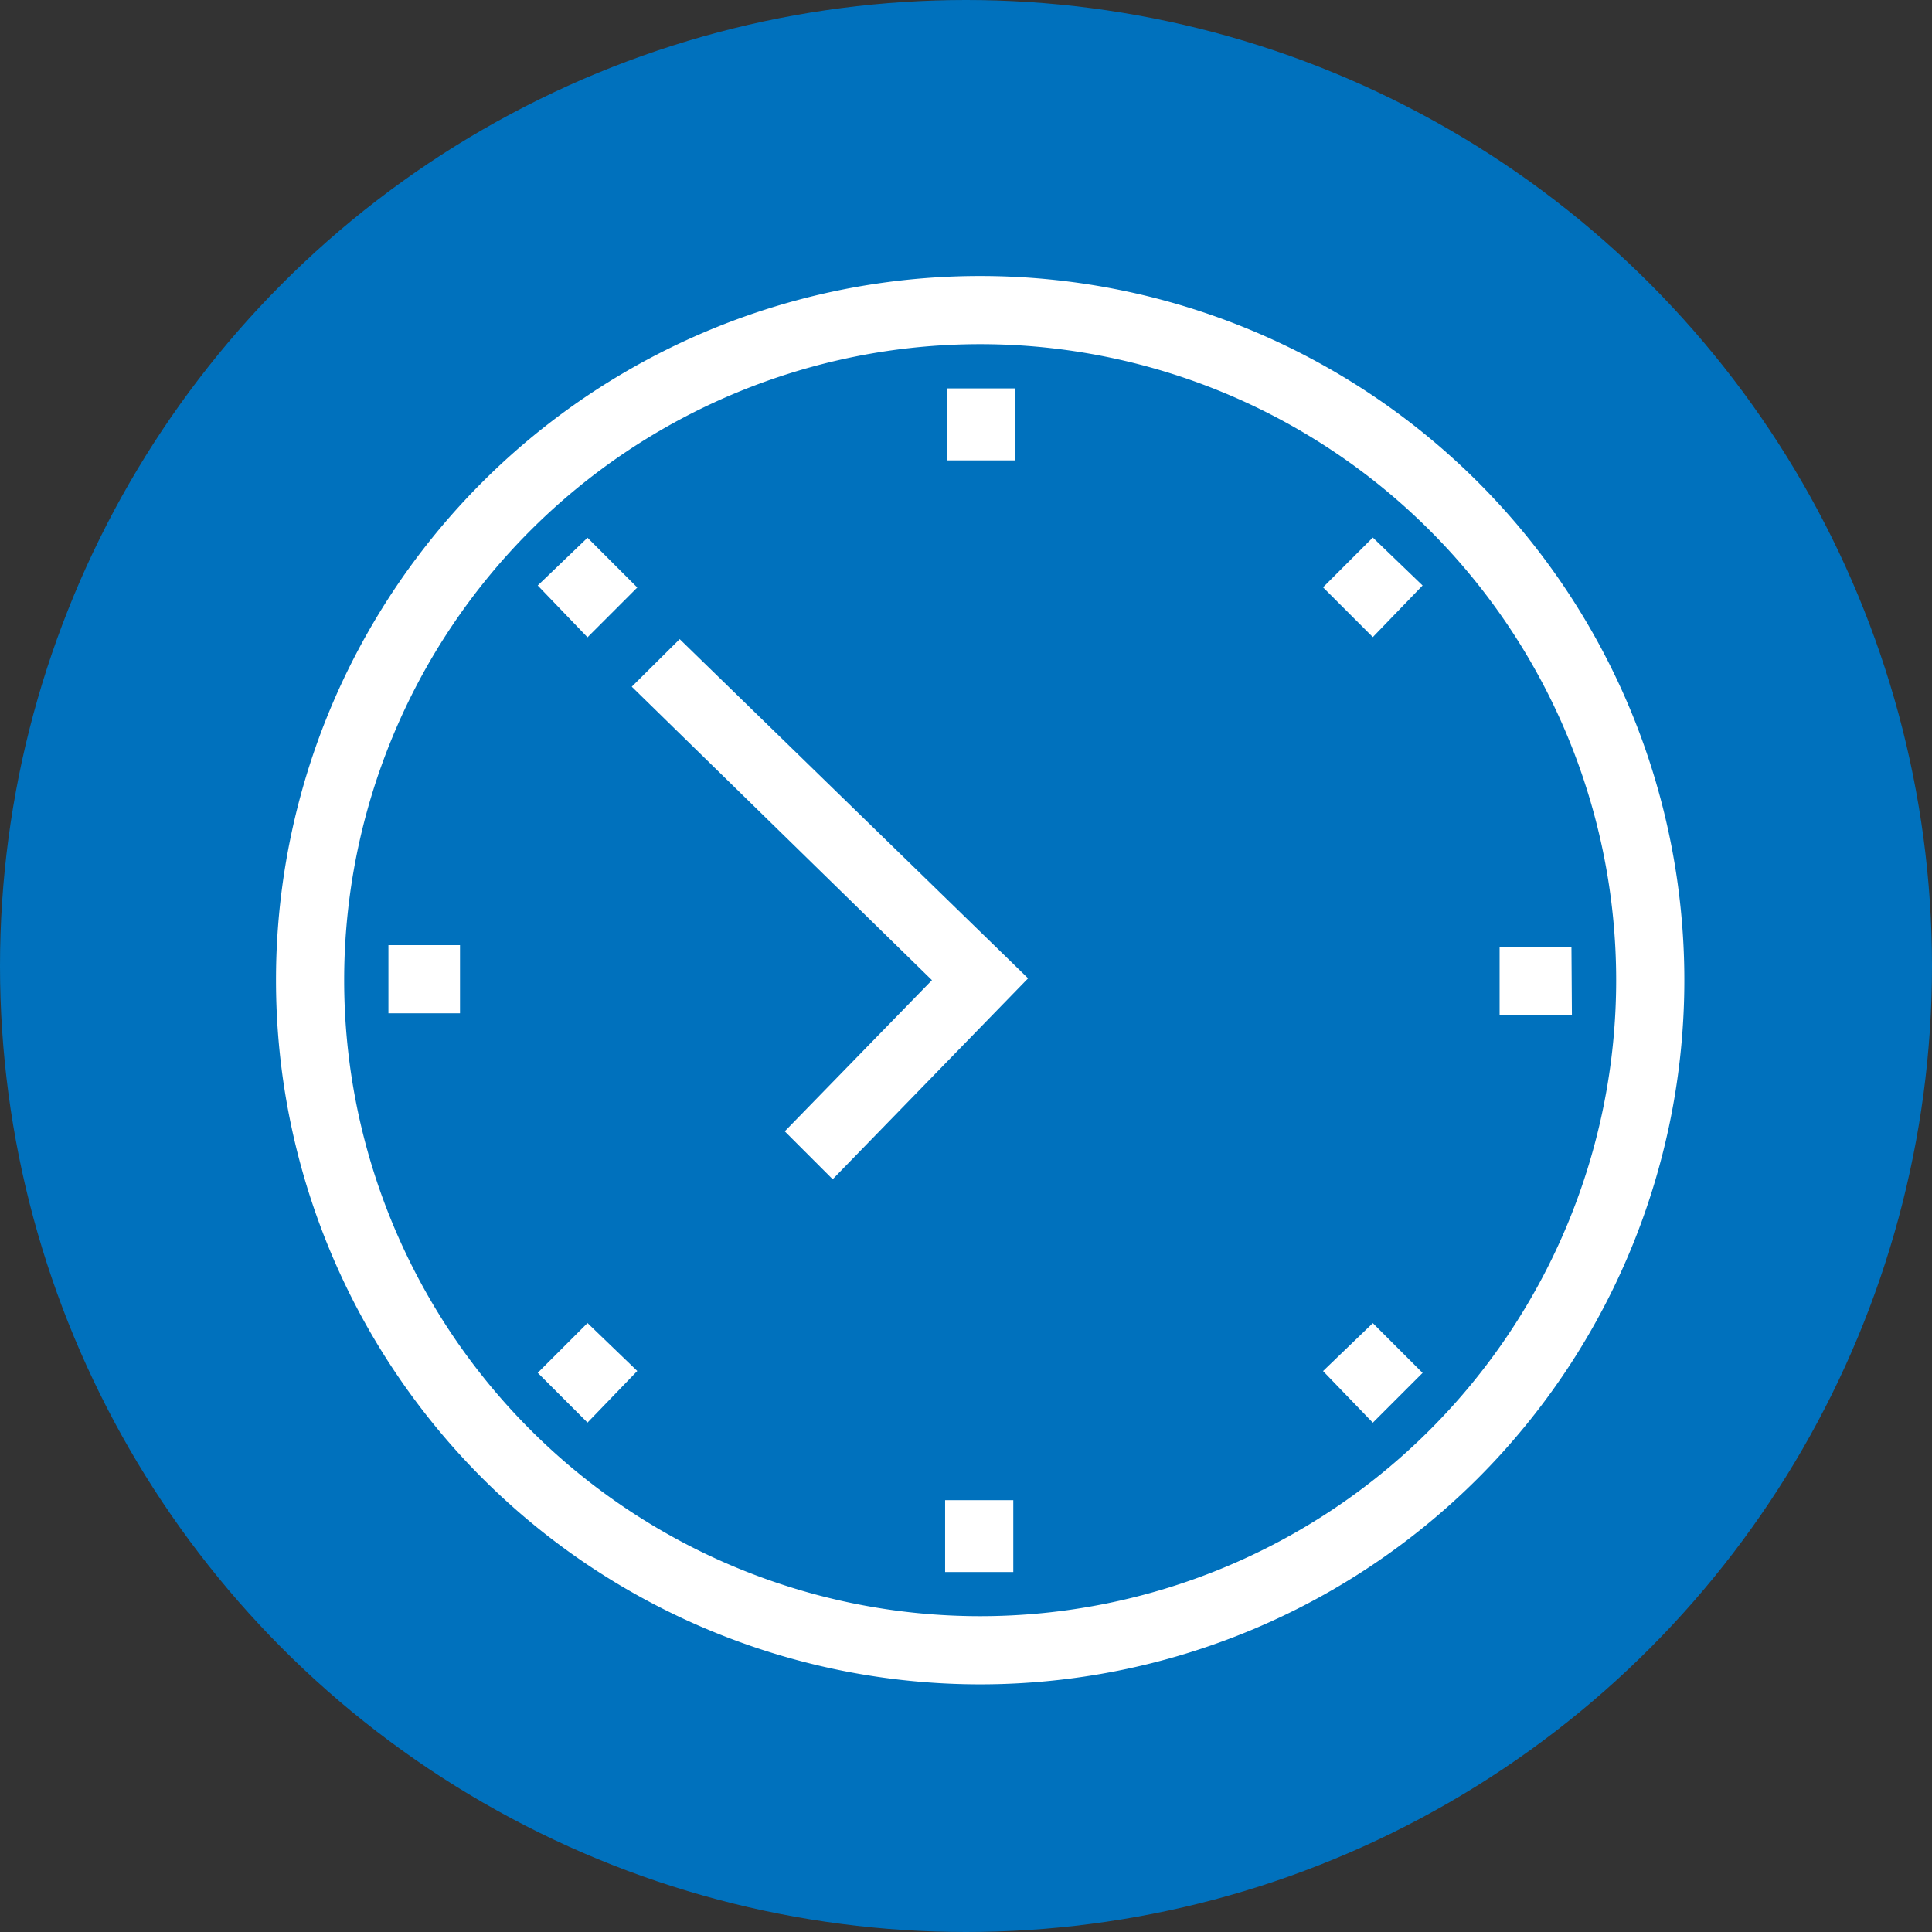
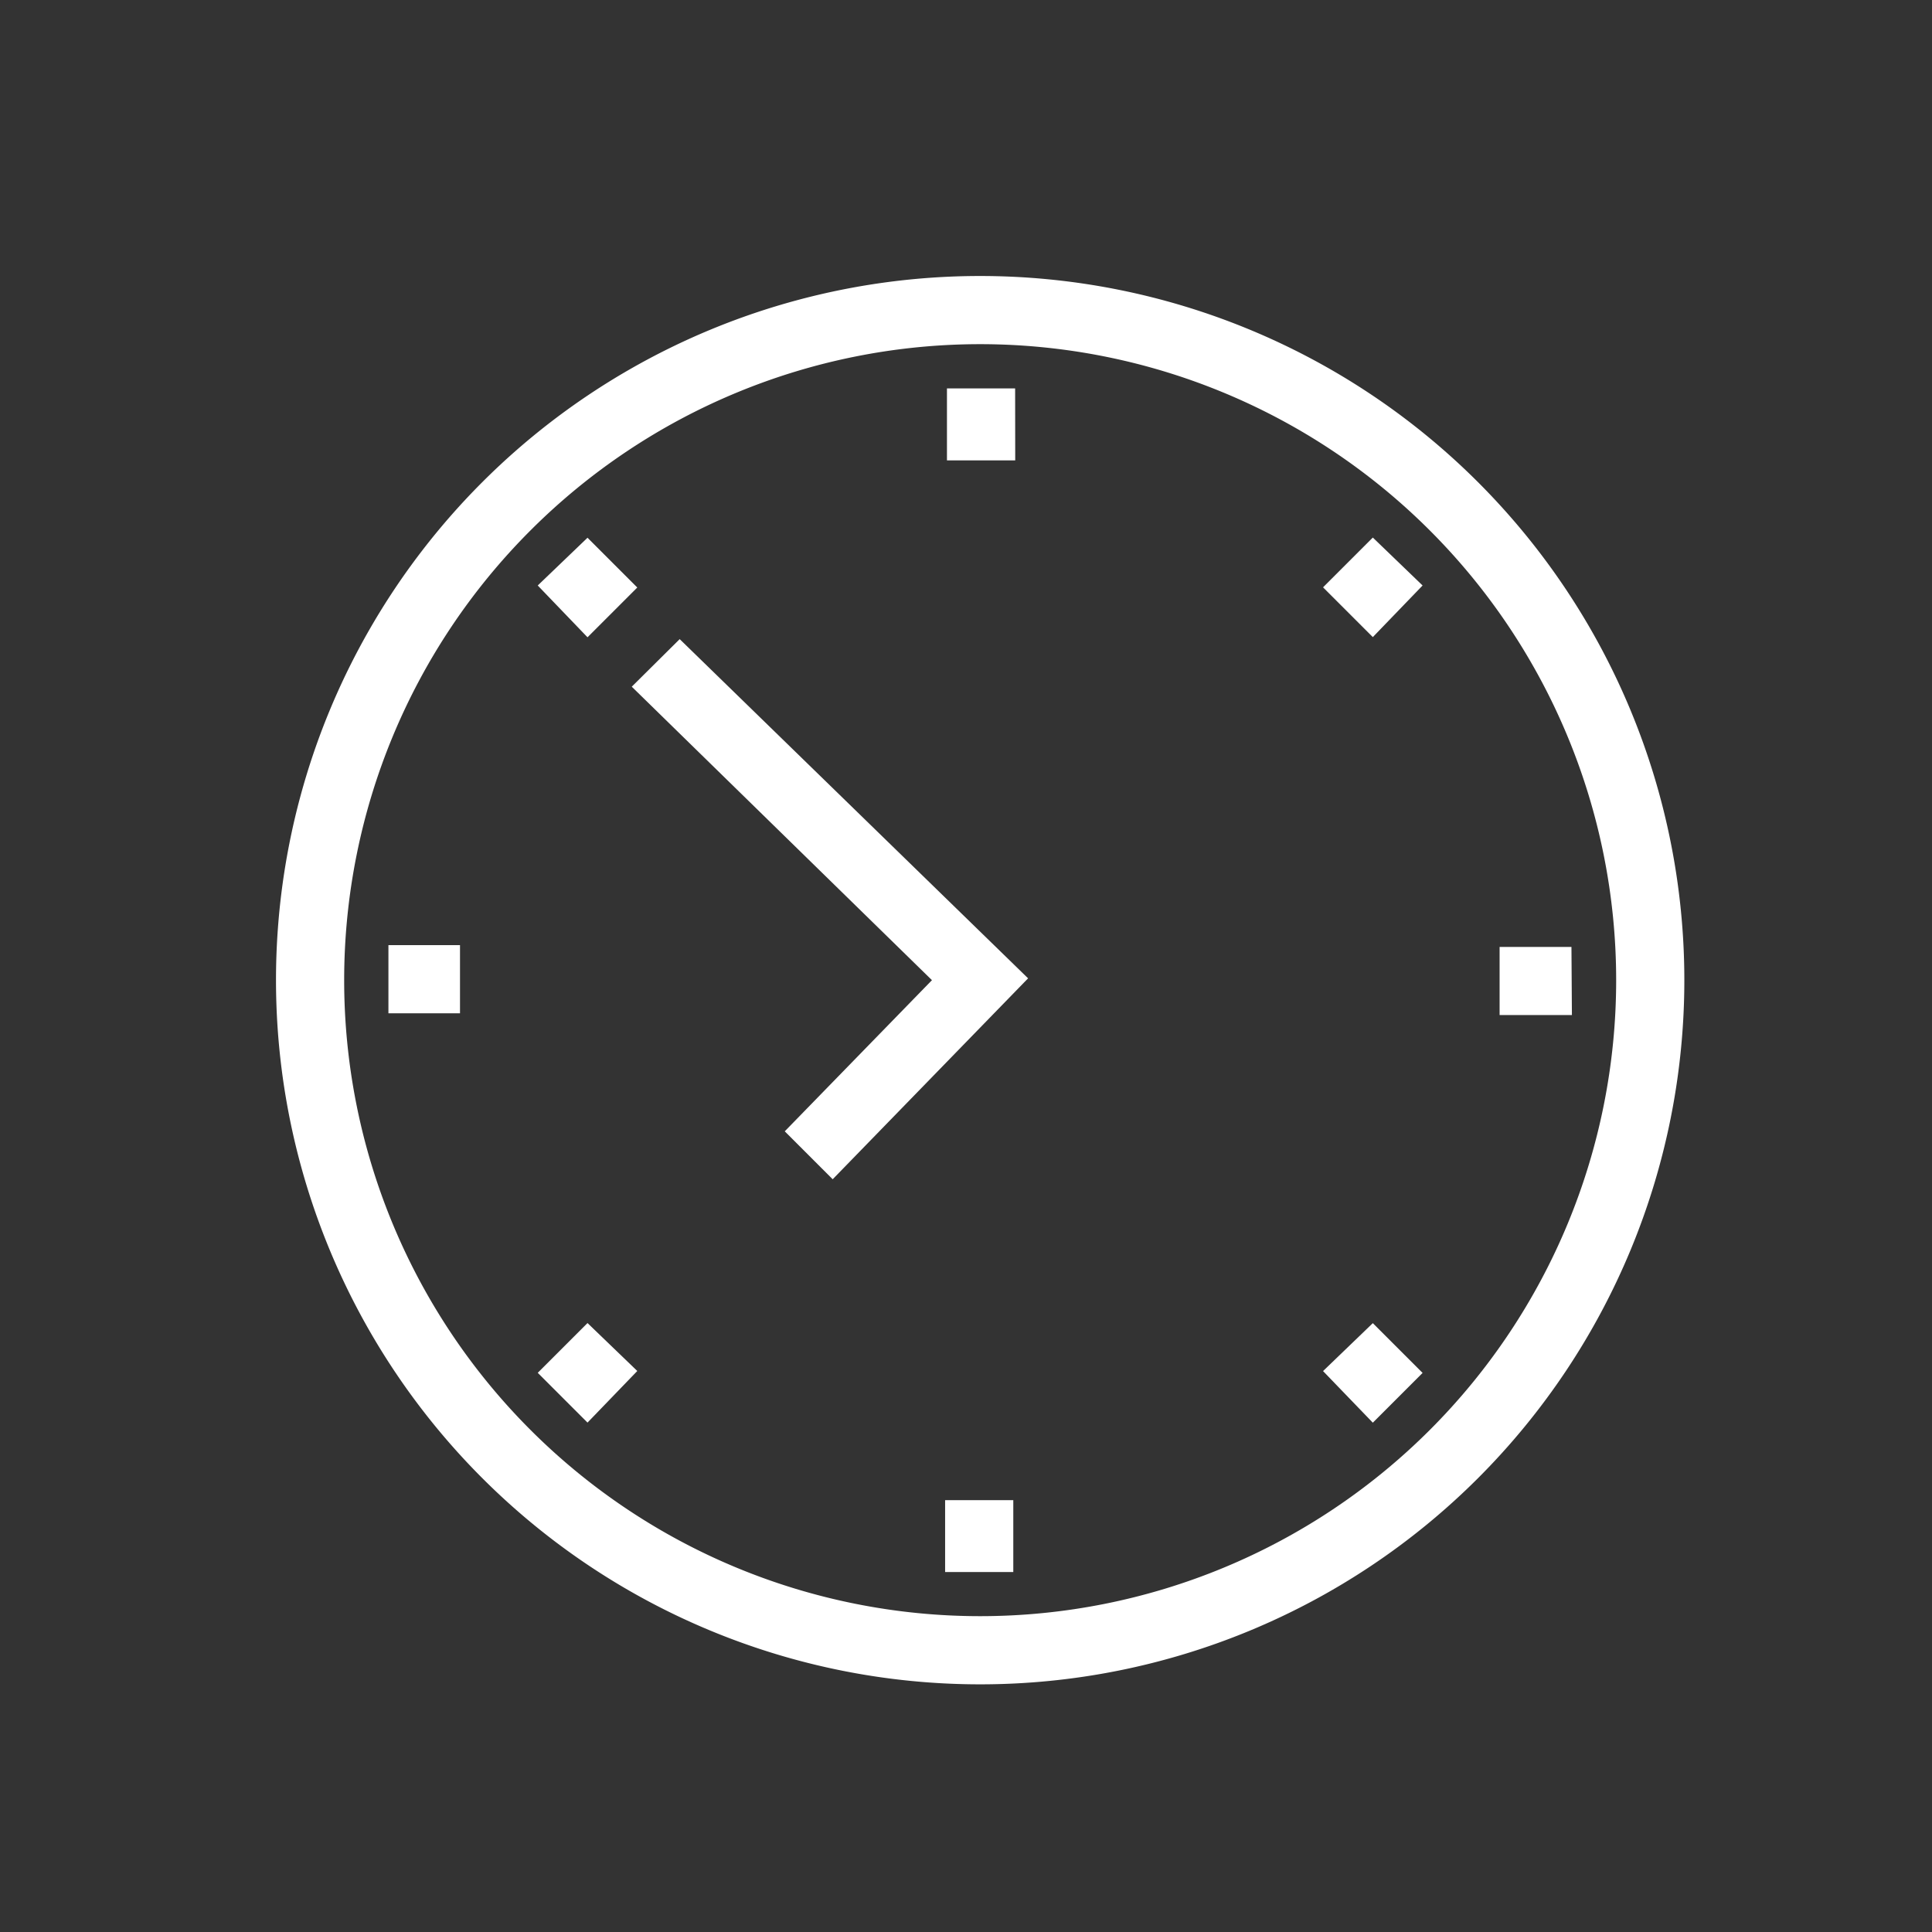
<svg xmlns="http://www.w3.org/2000/svg" width="21" height="21" viewBox="0 0 21 21">
  <rect x="0" y="0" width="21" height="21" fill="#333333" stroke="none" />
  <g id="clock" transform="translate(-1013 -577)">
-     <circle id="clock-2" data-name="clock" cx="10.5" cy="10.5" r="10.5" transform="translate(1013 577)" fill="#0071bd" />
    <g id="Group_269" data-name="Group 269" transform="translate(1024 547.373)">
      <path id="Path_333" data-name="Path 333" d="M7.654,2.236A7.654,7.654,0,1,1,0,9.89,7.653,7.653,0,0,1,7.654,2.236M4.388,6.183,8.175,9.87,6.051,12.054l-.521-.521,1.6-1.643L3.867,6.7ZM12.463,5.6l-.541.561-.541-.541.541-.541Zm1.623,4.669H13.3V9.529h.781ZM11.922,14.7l-.541-.561.541-.521.541.541Zm-4.649.842h.741v.781H7.273ZM2.845,14.158l.541-.541.541.521-.541.561ZM1.222,9.509H2v.741H1.222ZM3.386,5.081l.541.541-.541.541L2.845,5.6ZM8.035,4.24H7.293V3.458h.741ZM7.654,2.977A6.913,6.913,0,1,0,14.567,9.89,6.914,6.914,0,0,0,7.654,2.977" transform="translate(-8 30.391)" fill="#fff" />
    </g>
  </g>
</svg>